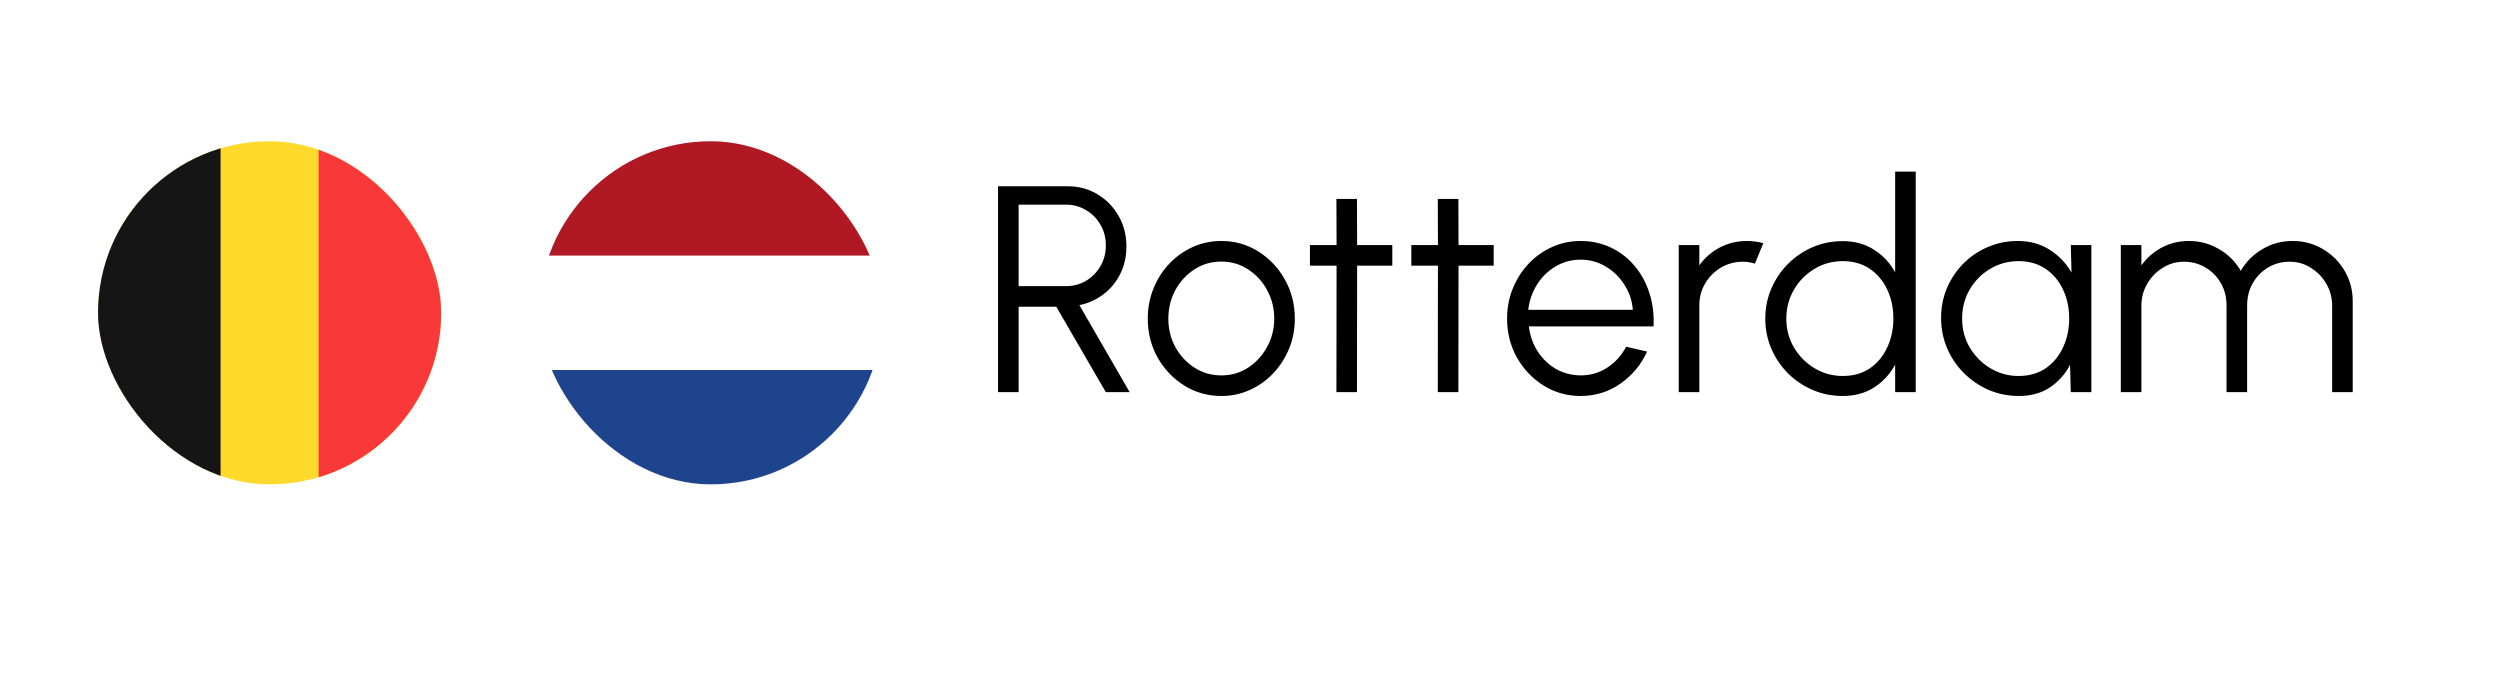
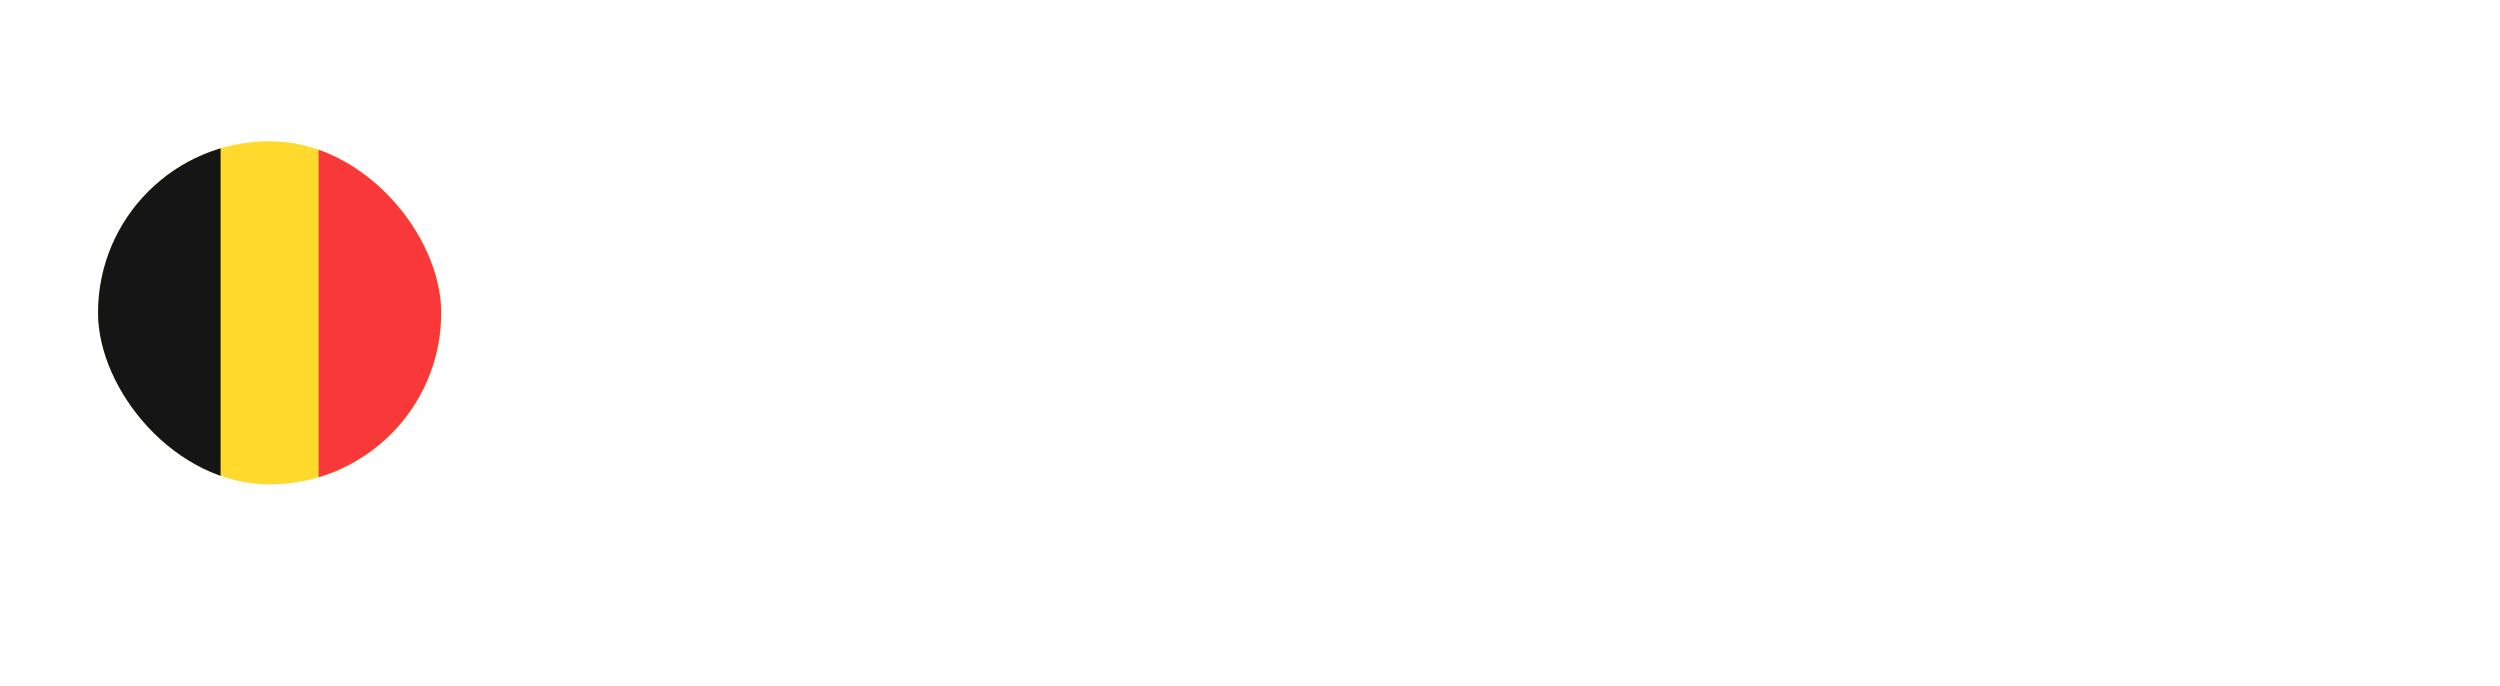
<svg xmlns="http://www.w3.org/2000/svg" width="102" height="28" viewBox="0 0 102 28" fill="none">
-   <path d="M0.5 4C0.5 1.791 2.291 0 4.5 0H97.5C99.709 0 101.5 1.791 101.5 4V20C101.5 22.209 99.709 24 97.5 24H76.25H59.062C58.366 24 57.682 24.182 57.078 24.527L51.992 27.433C51.377 27.784 50.623 27.784 50.008 27.433L44.922 24.527C44.318 24.182 43.634 24 42.938 24H29.233H20.526H4.5C2.291 24 0.5 22.209 0.5 20V4Z" fill="white" />
+   <path d="M0.5 4C0.5 1.791 2.291 0 4.5 0H97.5C99.709 0 101.5 1.791 101.5 4V20C101.5 22.209 99.709 24 97.5 24H76.25C58.366 24 57.682 24.182 57.078 24.527L51.992 27.433C51.377 27.784 50.623 27.784 50.008 27.433L44.922 24.527C44.318 24.182 43.634 24 42.938 24H29.233H20.526H4.5C2.291 24 0.5 22.209 0.5 20V4Z" fill="white" />
  <g filter="url(#filter0_dd_2292_34520)">
    <g clip-path="url(#clip0_2292_34520)">
      <path d="M19.095 5H2.905C1.853 5 1 5.836 1 6.867V17.133C1 18.164 1.853 19 2.905 19H19.095C20.147 19 21 18.164 21 17.133V6.867C21 5.836 20.147 5 19.095 5Z" fill="#FFDA2C" />
      <path fill-rule="evenodd" clip-rule="evenodd" d="M1 5H9V19H1V5Z" fill="#151515" />
      <path fill-rule="evenodd" clip-rule="evenodd" d="M13 5H21V19H13V5Z" fill="#F93939" />
    </g>
  </g>
  <g filter="url(#filter1_dd_2292_34520)">
    <g clip-path="url(#clip1_2292_34520)">
-       <rect x="22" y="5" width="14" height="14" rx="7" fill="white" />
      <path fill-rule="evenodd" clip-rule="evenodd" d="M19 14.333H39V19H19V14.333Z" fill="#1E448D" />
      <path fill-rule="evenodd" clip-rule="evenodd" d="M19 5H39V9.667H19V5Z" fill="#B01923" />
    </g>
  </g>
-   <path d="M40.72 16V7.6H43.57C44.018 7.6 44.422 7.71 44.782 7.93C45.142 8.146 45.428 8.44 45.64 8.812C45.852 9.18 45.958 9.594 45.958 10.054C45.958 10.466 45.874 10.84 45.706 11.176C45.538 11.512 45.308 11.79 45.016 12.01C44.728 12.23 44.402 12.376 44.038 12.448L46.09 16H45.118L43.096 12.514H41.56V16H40.72ZM41.56 11.674H43.498C43.794 11.674 44.064 11.602 44.308 11.458C44.556 11.31 44.752 11.112 44.896 10.864C45.044 10.612 45.118 10.328 45.118 10.012C45.118 9.696 45.044 9.414 44.896 9.166C44.752 8.914 44.556 8.716 44.308 8.572C44.064 8.424 43.794 8.35 43.498 8.35H41.56V11.674ZM49.829 16.156C49.277 16.156 48.773 16.014 48.317 15.73C47.865 15.446 47.503 15.066 47.231 14.59C46.963 14.11 46.829 13.58 46.829 13C46.829 12.56 46.907 12.15 47.063 11.77C47.219 11.386 47.433 11.05 47.705 10.762C47.981 10.47 48.301 10.242 48.665 10.078C49.029 9.914 49.417 9.832 49.829 9.832C50.381 9.832 50.883 9.974 51.335 10.258C51.791 10.542 52.153 10.924 52.421 11.404C52.693 11.884 52.829 12.416 52.829 13C52.829 13.436 52.751 13.844 52.595 14.224C52.439 14.604 52.223 14.94 51.947 15.232C51.675 15.52 51.357 15.746 50.993 15.91C50.633 16.074 50.245 16.156 49.829 16.156ZM49.829 15.316C50.237 15.316 50.603 15.21 50.927 14.998C51.255 14.782 51.513 14.498 51.701 14.146C51.893 13.794 51.989 13.412 51.989 13C51.989 12.58 51.893 12.194 51.701 11.842C51.509 11.486 51.249 11.202 50.921 10.99C50.597 10.778 50.233 10.672 49.829 10.672C49.421 10.672 49.053 10.78 48.725 10.996C48.401 11.208 48.143 11.49 47.951 11.842C47.763 12.194 47.669 12.58 47.669 13C47.669 13.432 47.767 13.824 47.963 14.176C48.159 14.524 48.421 14.802 48.749 15.01C49.077 15.214 49.437 15.316 49.829 15.316ZM56.806 10.84H55.371L55.365 16H54.526L54.532 10.84H53.446V10H54.532L54.526 8.116H55.365L55.371 10H56.806V10.84ZM60.942 10.84H59.508L59.502 16H58.662L58.668 10.84H57.582V10H58.668L58.662 8.116H59.502L59.508 10H60.942V10.84ZM64.489 16.156C63.937 16.156 63.433 16.014 62.977 15.73C62.525 15.446 62.163 15.066 61.891 14.59C61.623 14.11 61.489 13.58 61.489 13C61.489 12.56 61.567 12.15 61.723 11.77C61.879 11.386 62.093 11.05 62.365 10.762C62.641 10.47 62.961 10.242 63.325 10.078C63.689 9.914 64.077 9.832 64.489 9.832C64.933 9.832 65.341 9.92 65.713 10.096C66.089 10.272 66.411 10.518 66.679 10.834C66.951 11.15 67.155 11.52 67.291 11.944C67.431 12.368 67.489 12.826 67.465 13.318H62.377C62.425 13.698 62.545 14.038 62.737 14.338C62.933 14.638 63.181 14.876 63.481 15.052C63.785 15.224 64.121 15.312 64.489 15.316C64.889 15.316 65.249 15.212 65.569 15.004C65.893 14.796 66.153 14.51 66.349 14.146L67.201 14.344C66.961 14.876 66.599 15.312 66.115 15.652C65.631 15.988 65.089 16.156 64.489 16.156ZM62.353 12.64H66.619C66.591 12.268 66.477 11.928 66.277 11.62C66.081 11.308 65.827 11.06 65.515 10.876C65.203 10.688 64.861 10.594 64.489 10.594C64.117 10.594 63.777 10.686 63.469 10.87C63.161 11.05 62.909 11.296 62.713 11.608C62.517 11.916 62.397 12.26 62.353 12.64ZM68.493 16V10H69.333V10.828C69.545 10.524 69.821 10.282 70.161 10.102C70.501 9.922 70.871 9.832 71.271 9.832C71.503 9.832 71.727 9.862 71.943 9.922L71.601 10.756C71.433 10.704 71.269 10.678 71.109 10.678C70.785 10.678 70.487 10.758 70.215 10.918C69.947 11.078 69.733 11.292 69.573 11.56C69.413 11.828 69.333 12.126 69.333 12.454V16H68.493ZM77.322 7H78.162V16H77.322V14.878C77.114 15.262 76.828 15.572 76.464 15.808C76.104 16.04 75.676 16.156 75.18 16.156C74.744 16.156 74.336 16.074 73.956 15.91C73.576 15.746 73.24 15.52 72.948 15.232C72.66 14.94 72.434 14.604 72.27 14.224C72.106 13.844 72.024 13.436 72.024 13C72.024 12.564 72.106 12.156 72.27 11.776C72.434 11.392 72.66 11.056 72.948 10.768C73.24 10.476 73.576 10.248 73.956 10.084C74.336 9.92 74.744 9.838 75.18 9.838C75.676 9.838 76.104 9.956 76.464 10.192C76.828 10.424 77.114 10.73 77.322 11.11V7ZM75.186 15.34C75.614 15.34 75.982 15.236 76.29 15.028C76.598 14.816 76.834 14.532 76.998 14.176C77.166 13.82 77.25 13.428 77.25 13C77.25 12.56 77.166 12.164 76.998 11.812C76.83 11.456 76.592 11.174 76.284 10.966C75.976 10.758 75.61 10.654 75.186 10.654C74.762 10.654 74.376 10.76 74.028 10.972C73.68 11.18 73.402 11.462 73.194 11.818C72.986 12.174 72.882 12.568 72.882 13C72.882 13.436 72.988 13.832 73.2 14.188C73.412 14.54 73.692 14.82 74.04 15.028C74.392 15.236 74.774 15.34 75.186 15.34ZM84.488 10H85.328V16H84.488L84.458 14.884C84.262 15.264 83.988 15.572 83.636 15.808C83.284 16.04 82.864 16.156 82.376 16.156C81.936 16.156 81.524 16.074 81.14 15.91C80.756 15.742 80.418 15.512 80.126 15.22C79.834 14.928 79.606 14.59 79.442 14.206C79.278 13.822 79.196 13.41 79.196 12.97C79.196 12.538 79.276 12.132 79.436 11.752C79.6 11.372 79.824 11.038 80.108 10.75C80.396 10.462 80.728 10.238 81.104 10.078C81.484 9.914 81.89 9.832 82.322 9.832C82.822 9.832 83.258 9.952 83.63 10.192C84.002 10.428 84.298 10.738 84.518 11.122L84.488 10ZM82.358 15.34C82.786 15.34 83.154 15.236 83.462 15.028C83.77 14.816 84.006 14.532 84.17 14.176C84.338 13.82 84.422 13.428 84.422 13C84.422 12.56 84.338 12.164 84.17 11.812C84.002 11.456 83.764 11.174 83.456 10.966C83.148 10.758 82.782 10.654 82.358 10.654C81.934 10.654 81.546 10.76 81.194 10.972C80.846 11.18 80.568 11.462 80.36 11.818C80.156 12.174 80.054 12.568 80.054 13C80.054 13.436 80.16 13.832 80.372 14.188C80.584 14.54 80.864 14.82 81.212 15.028C81.564 15.236 81.946 15.34 82.358 15.34ZM86.529 16V10H87.369V10.828C87.585 10.524 87.861 10.282 88.197 10.102C88.533 9.922 88.901 9.832 89.301 9.832C89.753 9.832 90.167 9.944 90.543 10.168C90.919 10.388 91.213 10.682 91.425 11.05C91.637 10.682 91.929 10.388 92.301 10.168C92.673 9.944 93.085 9.832 93.537 9.832C93.989 9.832 94.401 9.942 94.773 10.162C95.145 10.382 95.441 10.678 95.661 11.05C95.881 11.422 95.991 11.834 95.991 12.286V16H95.151V12.472C95.151 12.152 95.073 11.856 94.917 11.584C94.761 11.312 94.551 11.094 94.287 10.93C94.027 10.762 93.737 10.678 93.417 10.678C93.097 10.678 92.805 10.756 92.541 10.912C92.281 11.064 92.073 11.276 91.917 11.548C91.761 11.816 91.683 12.124 91.683 12.472V16H90.843V12.472C90.843 12.124 90.765 11.816 90.609 11.548C90.453 11.276 90.243 11.064 89.979 10.912C89.715 10.756 89.423 10.678 89.103 10.678C88.787 10.678 88.497 10.762 88.233 10.93C87.969 11.094 87.759 11.312 87.603 11.584C87.447 11.856 87.369 12.152 87.369 12.472V16H86.529Z" fill="black" />
  <defs>
    <filter id="filter0_dd_2292_34520" x="2.857" y="4.619" width="16.286" height="16.286" filterUnits="userSpaceOnUse" color-interpolation-filters="sRGB">
      <feFlood flood-opacity="0" result="BackgroundImageFix" />
      <feColorMatrix in="SourceAlpha" type="matrix" values="0 0 0 0 0 0 0 0 0 0 0 0 0 0 0 0 0 0 127 0" result="hardAlpha" />
      <feOffset dy="0.762" />
      <feGaussianBlur stdDeviation="0.571" />
      <feComposite in2="hardAlpha" operator="out" />
      <feColorMatrix type="matrix" values="0 0 0 0 0.259 0 0 0 0 0.278 0 0 0 0 0.298 0 0 0 0.08 0" />
      <feBlend mode="normal" in2="BackgroundImageFix" result="effect1_dropShadow_2292_34520" />
      <feColorMatrix in="SourceAlpha" type="matrix" values="0 0 0 0 0 0 0 0 0 0 0 0 0 0 0 0 0 0 127 0" result="hardAlpha" />
      <feOffset />
      <feGaussianBlur stdDeviation="0.048" />
      <feComposite in2="hardAlpha" operator="out" />
      <feColorMatrix type="matrix" values="0 0 0 0 0.259 0 0 0 0 0.278 0 0 0 0 0.298 0 0 0 0.32 0" />
      <feBlend mode="normal" in2="effect1_dropShadow_2292_34520" result="effect2_dropShadow_2292_34520" />
      <feBlend mode="normal" in="SourceGraphic" in2="effect2_dropShadow_2292_34520" result="shape" />
    </filter>
    <filter id="filter1_dd_2292_34520" x="20.857" y="4.619" width="16.286" height="16.286" filterUnits="userSpaceOnUse" color-interpolation-filters="sRGB">
      <feFlood flood-opacity="0" result="BackgroundImageFix" />
      <feColorMatrix in="SourceAlpha" type="matrix" values="0 0 0 0 0 0 0 0 0 0 0 0 0 0 0 0 0 0 127 0" result="hardAlpha" />
      <feOffset dy="0.762" />
      <feGaussianBlur stdDeviation="0.571" />
      <feComposite in2="hardAlpha" operator="out" />
      <feColorMatrix type="matrix" values="0 0 0 0 0.259 0 0 0 0 0.278 0 0 0 0 0.298 0 0 0 0.08 0" />
      <feBlend mode="normal" in2="BackgroundImageFix" result="effect1_dropShadow_2292_34520" />
      <feColorMatrix in="SourceAlpha" type="matrix" values="0 0 0 0 0 0 0 0 0 0 0 0 0 0 0 0 0 0 127 0" result="hardAlpha" />
      <feOffset />
      <feGaussianBlur stdDeviation="0.048" />
      <feComposite in2="hardAlpha" operator="out" />
      <feColorMatrix type="matrix" values="0 0 0 0 0.259 0 0 0 0 0.278 0 0 0 0 0.298 0 0 0 0.32 0" />
      <feBlend mode="normal" in2="effect1_dropShadow_2292_34520" result="effect2_dropShadow_2292_34520" />
      <feBlend mode="normal" in="SourceGraphic" in2="effect2_dropShadow_2292_34520" result="shape" />
    </filter>
    <clipPath id="clip0_2292_34520">
      <rect x="4" y="5" width="14" height="14" rx="7" fill="white" />
    </clipPath>
    <clipPath id="clip1_2292_34520">
-       <rect x="22" y="5" width="14" height="14" rx="7" fill="white" />
-     </clipPath>
+       </clipPath>
  </defs>
</svg>